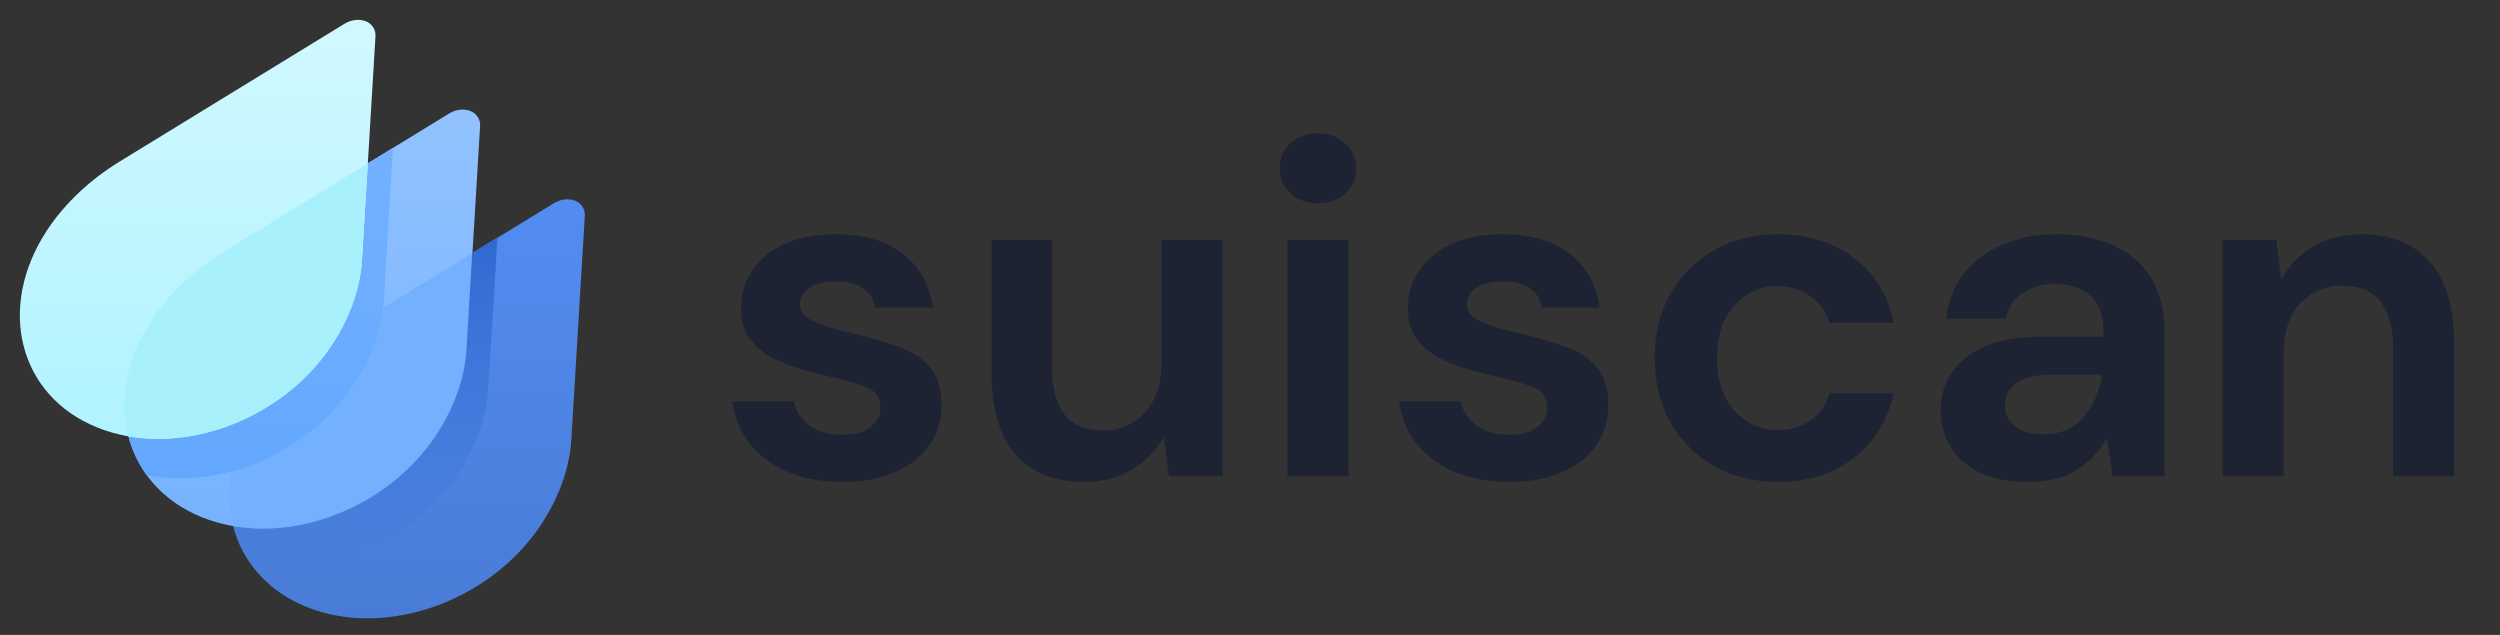
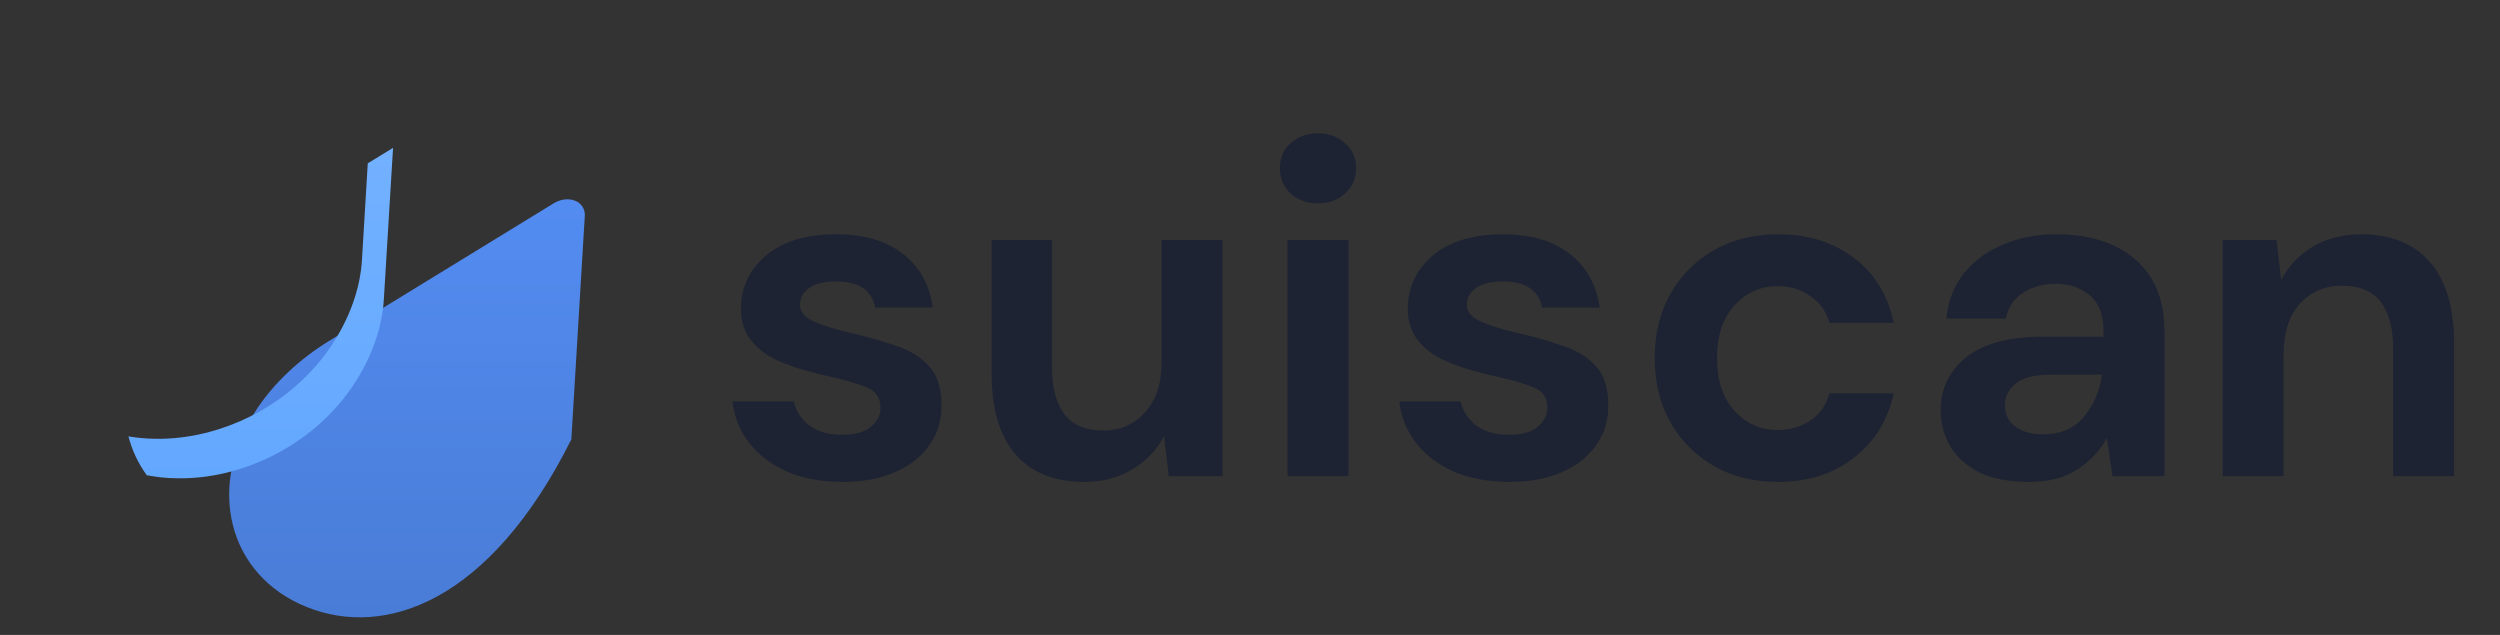
<svg xmlns="http://www.w3.org/2000/svg" width="126" height="32" viewBox="0 0 126 32" fill="none">
  <rect x="0" y="0" width="126" height="32" fill="#333333" stroke="none" />
  <path d="M42.48 24.288C41.424 24.288 40.496 24.12 39.696 23.784C38.896 23.432 38.256 22.952 37.776 22.344C37.296 21.736 37.008 21.032 36.912 20.232H40.008C40.104 20.696 40.36 21.096 40.776 21.432C41.208 21.752 41.76 21.912 42.432 21.912C43.104 21.912 43.592 21.776 43.896 21.504C44.216 21.232 44.376 20.92 44.376 20.568C44.376 20.056 44.152 19.712 43.704 19.536C43.256 19.344 42.632 19.16 41.832 18.984C41.32 18.872 40.8 18.736 40.272 18.576C39.744 18.416 39.256 18.216 38.808 17.976C38.376 17.72 38.024 17.4 37.752 17.016C37.48 16.616 37.344 16.128 37.344 15.552C37.344 14.496 37.76 13.608 38.592 12.888C39.44 12.168 40.624 11.808 42.144 11.808C43.552 11.808 44.672 12.136 45.504 12.792C46.352 13.448 46.856 14.352 47.016 15.504H44.112C43.936 14.624 43.272 14.184 42.12 14.184C41.544 14.184 41.096 14.296 40.776 14.52C40.472 14.744 40.32 15.024 40.32 15.36C40.32 15.712 40.552 15.992 41.016 16.2C41.48 16.408 42.096 16.6 42.864 16.776C43.696 16.968 44.456 17.184 45.144 17.424C45.848 17.648 46.408 17.992 46.824 18.456C47.24 18.904 47.448 19.552 47.448 20.4C47.464 21.136 47.272 21.8 46.872 22.392C46.472 22.984 45.896 23.448 45.144 23.784C44.392 24.12 43.504 24.288 42.48 24.288ZM54.633 24.288C53.145 24.288 51.993 23.824 51.177 22.896C50.377 21.968 49.977 20.608 49.977 18.816V12.096H53.025V18.528C53.025 19.552 53.233 20.336 53.649 20.88C54.065 21.424 54.721 21.696 55.617 21.696C56.465 21.696 57.161 21.392 57.705 20.784C58.265 20.176 58.545 19.328 58.545 18.24V12.096H61.617V24H58.905L58.665 21.984C58.297 22.688 57.761 23.248 57.057 23.664C56.369 24.08 55.561 24.288 54.633 24.288ZM66.427 10.248C65.867 10.248 65.403 10.08 65.035 9.744C64.683 9.408 64.507 8.984 64.507 8.472C64.507 7.96 64.683 7.544 65.035 7.224C65.403 6.888 65.867 6.72 66.427 6.72C66.987 6.72 67.443 6.888 67.795 7.224C68.163 7.544 68.347 7.96 68.347 8.472C68.347 8.984 68.163 9.408 67.795 9.744C67.443 10.08 66.987 10.248 66.427 10.248ZM64.891 24V12.096H67.963V24H64.891ZM76.089 24.288C75.033 24.288 74.105 24.12 73.305 23.784C72.505 23.432 71.865 22.952 71.385 22.344C70.905 21.736 70.617 21.032 70.521 20.232H73.617C73.713 20.696 73.969 21.096 74.385 21.432C74.817 21.752 75.369 21.912 76.041 21.912C76.713 21.912 77.201 21.776 77.505 21.504C77.825 21.232 77.985 20.92 77.985 20.568C77.985 20.056 77.761 19.712 77.313 19.536C76.865 19.344 76.241 19.16 75.441 18.984C74.929 18.872 74.409 18.736 73.881 18.576C73.353 18.416 72.865 18.216 72.417 17.976C71.985 17.72 71.633 17.4 71.361 17.016C71.089 16.616 70.953 16.128 70.953 15.552C70.953 14.496 71.369 13.608 72.201 12.888C73.049 12.168 74.233 11.808 75.753 11.808C77.161 11.808 78.281 12.136 79.113 12.792C79.961 13.448 80.465 14.352 80.625 15.504H77.721C77.545 14.624 76.881 14.184 75.729 14.184C75.153 14.184 74.705 14.296 74.385 14.52C74.081 14.744 73.929 15.024 73.929 15.36C73.929 15.712 74.161 15.992 74.625 16.2C75.089 16.408 75.705 16.6 76.473 16.776C77.305 16.968 78.065 17.184 78.753 17.424C79.457 17.648 80.017 17.992 80.433 18.456C80.849 18.904 81.057 19.552 81.057 20.4C81.073 21.136 80.881 21.8 80.481 22.392C80.081 22.984 79.505 23.448 78.753 23.784C78.001 24.12 77.113 24.288 76.089 24.288ZM89.611 24.288C88.395 24.288 87.323 24.024 86.395 23.496C85.467 22.968 84.731 22.232 84.187 21.288C83.659 20.344 83.395 19.264 83.395 18.048C83.395 16.832 83.659 15.752 84.187 14.808C84.731 13.864 85.467 13.128 86.395 12.6C87.323 12.072 88.395 11.808 89.611 11.808C91.131 11.808 92.411 12.208 93.451 13.008C94.491 13.792 95.155 14.88 95.443 16.272H92.203C92.043 15.696 91.723 15.248 91.243 14.928C90.779 14.592 90.227 14.424 89.587 14.424C88.739 14.424 88.019 14.744 87.427 15.384C86.835 16.024 86.539 16.912 86.539 18.048C86.539 19.184 86.835 20.072 87.427 20.712C88.019 21.352 88.739 21.672 89.587 21.672C90.227 21.672 90.779 21.512 91.243 21.192C91.723 20.872 92.043 20.416 92.203 19.824H95.443C95.155 21.168 94.491 22.248 93.451 23.064C92.411 23.88 91.131 24.288 89.611 24.288ZM102.273 24.288C101.249 24.288 100.409 24.128 99.753 23.808C99.097 23.472 98.609 23.032 98.289 22.488C97.969 21.944 97.809 21.344 97.809 20.688C97.809 19.584 98.241 18.688 99.105 18C99.969 17.312 101.265 16.968 102.993 16.968H106.017V16.68C106.017 15.864 105.785 15.264 105.321 14.88C104.857 14.496 104.281 14.304 103.593 14.304C102.969 14.304 102.425 14.456 101.961 14.76C101.497 15.048 101.209 15.48 101.097 16.056H98.097C98.177 15.192 98.465 14.44 98.961 13.8C99.473 13.16 100.129 12.672 100.929 12.336C101.729 11.984 102.625 11.808 103.617 11.808C105.313 11.808 106.649 12.232 107.625 13.08C108.601 13.928 109.089 15.128 109.089 16.68V24H106.473L106.185 22.08C105.833 22.72 105.337 23.248 104.697 23.664C104.073 24.08 103.265 24.288 102.273 24.288ZM102.969 21.888C103.849 21.888 104.529 21.6 105.009 21.024C105.505 20.448 105.817 19.736 105.945 18.888H103.329C102.513 18.888 101.929 19.04 101.577 19.344C101.225 19.632 101.049 19.992 101.049 20.424C101.049 20.888 101.225 21.248 101.577 21.504C101.929 21.76 102.393 21.888 102.969 21.888ZM112.021 24V12.096H114.733L114.973 14.112C115.341 13.408 115.869 12.848 116.557 12.432C117.261 12.016 118.085 11.808 119.029 11.808C120.501 11.808 121.645 12.272 122.461 13.2C123.277 14.128 123.685 15.488 123.685 17.28V24H120.613V17.568C120.613 16.544 120.405 15.76 119.989 15.216C119.573 14.672 118.925 14.4 118.045 14.4C117.181 14.4 116.469 14.704 115.909 15.312C115.365 15.92 115.093 16.768 115.093 17.856V24H112.021Z" fill="#1D2332" />
-   <path d="M28.985 10.117C29.138 10.174 29.268 10.28 29.357 10.417C29.445 10.555 29.486 10.718 29.474 10.881L28.796 22.144C28.708 23.601 28.169 25.079 27.274 26.435C24.704 30.333 19.409 32.19 15.448 30.589C11.487 28.989 10.36 24.535 12.927 20.64C13.816 19.293 15.106 18.092 16.559 17.2L27.908 10.246C28.25 10.036 28.66 9.986 28.985 10.117Z" fill="url(#paint0_linear_29032_508849)" />
-   <path d="M23.707 5.594C23.86 5.652 23.991 5.757 24.079 5.895C24.168 6.033 24.209 6.196 24.197 6.359L23.518 17.621C23.43 19.078 22.892 20.556 21.997 21.913C19.426 25.811 14.132 27.667 10.171 26.067C6.209 24.466 5.083 20.012 7.65 16.117C8.539 14.771 9.829 13.569 11.281 12.678L22.63 5.724C22.973 5.513 23.383 5.464 23.707 5.594Z" fill="url(#paint1_linear_29032_508849)" />
-   <path fill-rule="evenodd" clip-rule="evenodd" d="M23.814 12.754L23.521 17.622C23.433 19.078 22.895 20.557 22 21.913C19.758 25.313 15.444 27.16 11.75 26.514C11.278 24.705 11.634 22.602 12.927 20.64C13.816 19.293 15.106 18.092 16.559 17.201L23.814 12.754Z" fill="#73B1FF" />
+   <path d="M28.985 10.117C29.138 10.174 29.268 10.28 29.357 10.417C29.445 10.555 29.486 10.718 29.474 10.881L28.796 22.144C24.704 30.333 19.409 32.19 15.448 30.589C11.487 28.989 10.36 24.535 12.927 20.64C13.816 19.293 15.106 18.092 16.559 17.2L27.908 10.246C28.25 10.036 28.66 9.986 28.985 10.117Z" fill="url(#paint0_linear_29032_508849)" />
  <path fill-rule="evenodd" clip-rule="evenodd" d="M19.81 7.452L18.536 8.232L18.243 13.099C18.239 13.181 18.232 13.261 18.224 13.342L18.217 13.408C18.21 13.477 18.202 13.547 18.193 13.615L18.188 13.656C18.177 13.732 18.164 13.816 18.15 13.897C18.15 13.911 18.146 13.925 18.143 13.94C18.142 13.946 18.14 13.952 18.139 13.958C18.128 14.024 18.115 14.089 18.102 14.155C18.1 14.164 18.098 14.173 18.096 14.182C18.094 14.192 18.092 14.202 18.09 14.211C18.088 14.22 18.086 14.228 18.084 14.236C18.069 14.306 18.052 14.381 18.035 14.452C18.035 14.463 18.031 14.473 18.027 14.484C18.026 14.49 18.024 14.496 18.022 14.502L18.022 14.502C18.005 14.569 17.987 14.636 17.968 14.704L17.952 14.762C17.929 14.843 17.905 14.922 17.879 15.002C17.877 15.008 17.875 15.014 17.873 15.02C17.871 15.026 17.869 15.032 17.867 15.039C17.845 15.108 17.821 15.178 17.797 15.248C17.789 15.267 17.782 15.287 17.775 15.307C17.765 15.336 17.754 15.365 17.743 15.394C17.735 15.415 17.727 15.437 17.719 15.46L17.671 15.583C17.652 15.631 17.633 15.678 17.613 15.726C17.607 15.739 17.602 15.751 17.597 15.763C17.585 15.793 17.574 15.818 17.561 15.847C17.551 15.871 17.537 15.901 17.524 15.932C17.515 15.951 17.506 15.972 17.497 15.991C17.487 16.014 17.478 16.032 17.47 16.05C17.461 16.069 17.452 16.087 17.443 16.109C17.429 16.141 17.41 16.18 17.391 16.217C17.385 16.23 17.378 16.242 17.373 16.254C17.369 16.262 17.365 16.27 17.362 16.277C17.344 16.312 17.332 16.337 17.315 16.37C17.304 16.392 17.289 16.421 17.273 16.451C17.262 16.473 17.25 16.496 17.239 16.517C17.232 16.53 17.226 16.542 17.221 16.552C17.206 16.581 17.195 16.603 17.18 16.629C17.152 16.68 17.123 16.731 17.094 16.782L17.036 16.885C17.003 16.942 16.968 16.998 16.934 17.054C16.917 17.082 16.9 17.11 16.883 17.139C16.831 17.224 16.777 17.307 16.722 17.391C16.689 17.442 16.654 17.493 16.619 17.544C16.57 17.616 16.52 17.687 16.466 17.757L16.447 17.782C16.402 17.844 16.355 17.905 16.309 17.966C16.298 17.98 16.288 17.994 16.277 18.007C16.271 18.014 16.266 18.022 16.26 18.029C16.25 18.042 16.239 18.056 16.229 18.069C16.201 18.107 16.172 18.144 16.139 18.182C16.128 18.195 16.117 18.209 16.107 18.222C16.102 18.228 16.097 18.234 16.092 18.24L16.092 18.24C16.037 18.307 15.981 18.373 15.924 18.438L15.917 18.446C15.816 18.559 15.714 18.67 15.612 18.779L15.586 18.805C15.488 18.907 15.387 19.009 15.285 19.111L15.248 19.145C15.157 19.231 15.064 19.317 14.97 19.399L14.932 19.433C14.838 19.516 14.742 19.598 14.644 19.677L14.604 19.709C14.511 19.785 14.415 19.86 14.318 19.933L14.284 19.958C14.182 20.033 14.08 20.106 13.978 20.178L13.958 20.191C13.853 20.264 13.747 20.334 13.64 20.404L13.634 20.408C13.527 20.476 13.419 20.542 13.31 20.607L13.282 20.624C13.174 20.687 13.064 20.749 12.954 20.81L12.918 20.829C12.81 20.888 12.701 20.944 12.59 20.999L12.548 21.021C12.429 21.079 12.309 21.135 12.189 21.189L12.151 21.206C12.029 21.261 11.906 21.312 11.782 21.359L11.744 21.375C11.686 21.398 11.628 21.42 11.571 21.442L11.53 21.458C11.458 21.485 11.386 21.511 11.313 21.534L11.254 21.554L11.097 21.608L11.016 21.634L10.878 21.676L10.802 21.698C10.733 21.719 10.665 21.738 10.596 21.757L10.596 21.757L10.538 21.773C10.454 21.796 10.369 21.818 10.283 21.838L10.226 21.851C10.157 21.867 10.087 21.884 10.019 21.898L9.947 21.913C9.861 21.931 9.776 21.948 9.689 21.964H9.675C9.588 21.979 9.501 21.994 9.413 22.006L9.345 22.017C9.254 22.03 9.163 22.042 9.072 22.053H9.059C8.972 22.063 8.884 22.072 8.796 22.08L8.727 22.085C8.636 22.093 8.545 22.1 8.453 22.104H8.451C8.362 22.109 8.274 22.112 8.187 22.114H8.119H7.846H7.837C7.762 22.114 7.687 22.111 7.611 22.108C7.599 22.107 7.586 22.106 7.574 22.106H7.506C7.415 22.101 7.325 22.096 7.236 22.088H7.229C7.141 22.081 7.054 22.072 6.967 22.062L6.899 22.055C6.811 22.044 6.722 22.032 6.634 22.018H6.628C6.576 22.01 6.524 22.002 6.473 21.993C6.656 22.698 6.966 23.359 7.395 23.949C7.399 23.95 7.403 23.951 7.408 23.952L7.473 23.965C7.56 23.981 7.646 23.996 7.733 24.009H7.738C7.827 24.023 7.915 24.035 8.005 24.046L8.071 24.053C8.158 24.063 8.246 24.072 8.333 24.079H8.341C8.43 24.087 8.521 24.092 8.611 24.097H8.679C8.767 24.101 8.855 24.104 8.942 24.105H8.951H9.223H9.292C9.369 24.105 9.446 24.101 9.522 24.097C9.533 24.096 9.544 24.096 9.555 24.095H9.566C9.657 24.091 9.748 24.084 9.84 24.076L9.909 24.071L9.921 24.07C10.004 24.062 10.088 24.054 10.171 24.044H10.184C10.275 24.033 10.366 24.021 10.457 24.008L10.526 23.997C10.613 23.985 10.7 23.97 10.787 23.955H10.799C10.885 23.939 10.972 23.922 11.057 23.904L11.128 23.889C11.191 23.876 11.254 23.861 11.316 23.847L11.336 23.842L11.393 23.829C11.478 23.809 11.564 23.787 11.649 23.764L11.705 23.748C11.774 23.729 11.843 23.71 11.912 23.689L11.952 23.678L11.987 23.667L12.125 23.625L12.201 23.599L12.359 23.545L12.418 23.525L12.634 23.449L12.675 23.433L12.849 23.366L12.866 23.359L12.887 23.35C13.011 23.299 13.134 23.248 13.256 23.197L13.294 23.18C13.414 23.126 13.534 23.07 13.653 23.012L13.669 23.003L13.696 22.99C13.805 22.935 13.914 22.879 14.022 22.82L14.059 22.8C14.169 22.74 14.278 22.679 14.386 22.615L14.396 22.61L14.416 22.598C14.524 22.533 14.632 22.466 14.739 22.399L14.744 22.395C14.851 22.326 14.957 22.255 15.062 22.182L15.077 22.172L15.084 22.169C15.185 22.097 15.287 22.024 15.389 21.949L15.423 21.924C15.52 21.851 15.616 21.776 15.71 21.7L15.734 21.681L15.749 21.668C15.847 21.588 15.943 21.507 16.038 21.424L16.076 21.39C16.17 21.308 16.263 21.222 16.354 21.136L16.375 21.116L16.39 21.102C16.492 21.003 16.593 20.901 16.692 20.796L16.717 20.77C16.819 20.661 16.921 20.55 17.023 20.437L17.027 20.432C17.084 20.367 17.14 20.301 17.195 20.234L17.243 20.176C17.283 20.126 17.323 20.076 17.363 20.023L17.412 19.96C17.459 19.899 17.505 19.838 17.551 19.776L17.569 19.751C17.597 19.713 17.624 19.675 17.652 19.636C17.675 19.603 17.698 19.571 17.722 19.538L17.736 19.518C17.765 19.474 17.795 19.43 17.824 19.386C17.879 19.302 17.934 19.218 17.986 19.134C18.002 19.107 18.019 19.079 18.035 19.051C18.07 18.994 18.105 18.938 18.138 18.881C18.148 18.863 18.158 18.846 18.168 18.829C18.177 18.812 18.187 18.795 18.197 18.777L18.197 18.777C18.226 18.726 18.255 18.675 18.283 18.625C18.292 18.608 18.301 18.59 18.31 18.573C18.32 18.552 18.331 18.532 18.341 18.514C18.368 18.464 18.394 18.415 18.417 18.365L18.417 18.365C18.436 18.327 18.456 18.289 18.474 18.25C18.483 18.232 18.493 18.21 18.505 18.187C18.518 18.16 18.533 18.131 18.545 18.105L18.548 18.099C18.569 18.054 18.582 18.027 18.599 17.986C18.608 17.963 18.62 17.937 18.633 17.91C18.643 17.887 18.654 17.864 18.663 17.843C18.677 17.811 18.688 17.786 18.698 17.76C18.703 17.747 18.708 17.735 18.714 17.721C18.719 17.71 18.724 17.698 18.729 17.684C18.744 17.651 18.76 17.613 18.773 17.578C18.781 17.558 18.788 17.54 18.794 17.523C18.803 17.5 18.811 17.479 18.82 17.455C18.828 17.435 18.834 17.418 18.841 17.401C18.848 17.384 18.855 17.367 18.861 17.348L18.878 17.304L18.898 17.245C18.923 17.175 18.946 17.105 18.969 17.036C18.969 17.028 18.973 17.02 18.976 17.012C18.978 17.008 18.98 17.003 18.981 16.999C19.007 16.922 19.03 16.84 19.053 16.76C19.058 16.744 19.063 16.728 19.067 16.712C19.068 16.708 19.069 16.705 19.07 16.702L19.093 16.618L19.094 16.614C19.104 16.576 19.114 16.54 19.124 16.499L19.137 16.449C19.156 16.369 19.174 16.289 19.192 16.209L19.203 16.152C19.217 16.086 19.229 16.021 19.241 15.955L19.241 15.955C19.241 15.941 19.245 15.927 19.248 15.912C19.249 15.906 19.251 15.9 19.252 15.895C19.266 15.813 19.278 15.733 19.29 15.652C19.29 15.639 19.29 15.626 19.295 15.612C19.303 15.547 19.311 15.481 19.318 15.416L19.319 15.405C19.319 15.392 19.321 15.378 19.323 15.365C19.324 15.357 19.325 15.348 19.325 15.34C19.333 15.259 19.34 15.177 19.345 15.097L19.81 7.452Z" fill="url(#paint2_linear_29032_508849)" />
-   <path fill-rule="evenodd" clip-rule="evenodd" d="M25.073 11.959L23.799 12.739L23.506 17.607C23.501 17.688 23.494 17.769 23.487 17.85L23.48 17.916C23.473 17.985 23.465 18.054 23.455 18.123L23.451 18.163C23.439 18.24 23.426 18.324 23.413 18.405C23.413 18.419 23.409 18.433 23.406 18.447C23.404 18.453 23.403 18.459 23.402 18.465C23.39 18.531 23.377 18.597 23.364 18.663C23.362 18.672 23.36 18.681 23.359 18.69C23.357 18.7 23.355 18.71 23.352 18.719C23.35 18.727 23.349 18.735 23.347 18.744C23.331 18.813 23.315 18.889 23.297 18.96C23.297 18.971 23.294 18.981 23.29 18.992C23.288 18.998 23.286 19.004 23.285 19.01L23.285 19.01C23.267 19.077 23.25 19.144 23.231 19.212L23.215 19.27C23.192 19.351 23.167 19.43 23.142 19.509C23.14 19.516 23.138 19.522 23.136 19.528C23.134 19.534 23.132 19.54 23.13 19.546C23.108 19.616 23.084 19.686 23.059 19.756C23.052 19.775 23.045 19.794 23.038 19.814C23.027 19.843 23.017 19.872 23.006 19.901C22.998 19.923 22.99 19.945 22.982 19.967L22.934 20.09C22.915 20.139 22.895 20.186 22.875 20.233L22.875 20.233C22.87 20.247 22.864 20.259 22.86 20.271C22.847 20.3 22.837 20.326 22.824 20.355C22.813 20.379 22.8 20.409 22.786 20.439C22.777 20.459 22.768 20.479 22.76 20.498C22.75 20.522 22.741 20.54 22.733 20.558C22.724 20.577 22.715 20.595 22.706 20.617C22.692 20.648 22.672 20.687 22.654 20.725C22.648 20.738 22.641 20.75 22.635 20.762C22.631 20.77 22.628 20.777 22.624 20.785C22.607 20.82 22.595 20.845 22.578 20.878C22.567 20.9 22.552 20.929 22.536 20.959C22.524 20.981 22.512 21.004 22.502 21.025C22.495 21.038 22.489 21.049 22.484 21.06C22.469 21.089 22.458 21.111 22.443 21.137C22.415 21.188 22.386 21.239 22.357 21.29L22.298 21.393C22.265 21.449 22.231 21.506 22.197 21.562C22.18 21.59 22.163 21.618 22.145 21.646C22.093 21.731 22.04 21.815 21.985 21.899C21.951 21.95 21.917 22 21.882 22.052C21.833 22.123 21.783 22.194 21.729 22.265L21.71 22.29C21.665 22.352 21.618 22.413 21.571 22.474C21.561 22.488 21.55 22.501 21.54 22.515C21.534 22.522 21.528 22.529 21.523 22.537C21.512 22.55 21.502 22.563 21.492 22.576C21.463 22.614 21.434 22.652 21.402 22.69C21.391 22.703 21.38 22.716 21.369 22.73C21.364 22.736 21.36 22.742 21.355 22.748C21.299 22.814 21.244 22.881 21.187 22.946L21.18 22.953C21.078 23.067 20.976 23.178 20.874 23.287L20.849 23.313C20.751 23.415 20.65 23.516 20.547 23.618L20.511 23.653C20.42 23.739 20.327 23.825 20.233 23.907L20.195 23.941C20.1 24.024 20.005 24.105 19.907 24.185L19.867 24.217C19.773 24.293 19.678 24.368 19.58 24.441L19.547 24.466C19.445 24.541 19.343 24.614 19.241 24.685L19.22 24.699C19.115 24.771 19.009 24.842 18.902 24.912L18.897 24.915C18.79 24.983 18.682 25.05 18.573 25.115L18.545 25.132C18.436 25.195 18.327 25.257 18.217 25.317L18.18 25.337C18.073 25.395 17.964 25.452 17.853 25.507L17.81 25.528C17.692 25.586 17.572 25.643 17.452 25.697L17.414 25.714C17.291 25.768 17.168 25.82 17.044 25.867L17.006 25.883C16.949 25.906 16.891 25.928 16.834 25.949L16.792 25.965C16.72 25.992 16.649 26.018 16.576 26.042L16.517 26.062L16.36 26.115L16.279 26.141L16.141 26.184L16.065 26.206C15.996 26.227 15.927 26.246 15.858 26.265L15.801 26.28C15.716 26.303 15.631 26.325 15.546 26.346L15.488 26.359C15.42 26.375 15.35 26.391 15.281 26.406L15.21 26.421C15.124 26.439 15.038 26.455 14.952 26.471H14.938C14.851 26.487 14.764 26.501 14.676 26.514L14.608 26.525C14.516 26.538 14.425 26.55 14.334 26.561H14.321C14.234 26.571 14.146 26.579 14.058 26.588L13.99 26.593C13.899 26.601 13.808 26.608 13.716 26.612H13.714C13.625 26.617 13.537 26.62 13.449 26.622H13.381H13.108H13.1C13.025 26.622 12.949 26.619 12.874 26.615C12.861 26.615 12.849 26.614 12.836 26.614H12.768C12.678 26.609 12.588 26.604 12.498 26.596H12.492C12.404 26.589 12.317 26.58 12.229 26.57L12.162 26.562C12.073 26.552 11.985 26.539 11.896 26.526H11.891C11.838 26.518 11.786 26.509 11.734 26.5C11.918 27.206 12.228 27.866 12.657 28.457C12.661 28.457 12.666 28.458 12.67 28.459L12.736 28.472C12.822 28.488 12.909 28.504 12.995 28.517H13.001C13.089 28.53 13.178 28.543 13.267 28.553L13.334 28.561C13.421 28.571 13.509 28.58 13.596 28.587H13.604C13.693 28.595 13.783 28.6 13.873 28.605H13.941C14.029 28.608 14.117 28.611 14.205 28.613H14.213H14.486H14.554C14.631 28.613 14.708 28.609 14.785 28.605C14.796 28.604 14.807 28.604 14.818 28.603H14.829C14.92 28.598 15.011 28.592 15.102 28.584L15.171 28.579L15.184 28.577C15.267 28.569 15.35 28.561 15.434 28.552H15.446C15.537 28.541 15.629 28.529 15.72 28.516L15.789 28.505C15.876 28.492 15.963 28.478 16.05 28.462H16.062C16.148 28.446 16.234 28.43 16.32 28.412L16.391 28.397C16.454 28.384 16.516 28.369 16.579 28.355L16.599 28.35L16.656 28.337C16.741 28.316 16.827 28.294 16.912 28.271L16.968 28.256C17.037 28.237 17.106 28.218 17.174 28.197L17.215 28.186L17.249 28.175L17.388 28.132L17.464 28.106L17.622 28.053L17.681 28.033L17.897 27.956L17.938 27.94L18.111 27.874L18.128 27.867L18.15 27.858C18.273 27.807 18.396 27.756 18.519 27.705L18.556 27.688C18.677 27.634 18.796 27.577 18.916 27.519L18.931 27.511L18.958 27.498C19.068 27.443 19.177 27.386 19.285 27.328L19.322 27.308C19.432 27.248 19.541 27.186 19.649 27.123L19.658 27.117L19.678 27.106C19.787 27.041 19.895 26.974 20.002 26.906L20.007 26.902C20.114 26.834 20.22 26.763 20.325 26.69L20.34 26.68L20.346 26.676C20.448 26.604 20.549 26.532 20.652 26.457L20.686 26.432C20.783 26.359 20.879 26.284 20.973 26.208L20.997 26.189L21.012 26.176C21.11 26.096 21.206 26.015 21.301 25.932L21.339 25.898C21.433 25.816 21.526 25.73 21.616 25.644L21.638 25.624L21.653 25.609C21.755 25.51 21.856 25.409 21.955 25.304L21.98 25.278C22.081 25.169 22.183 25.058 22.285 24.944L22.29 24.94C22.347 24.875 22.403 24.808 22.458 24.742L22.505 24.684C22.546 24.634 22.586 24.584 22.625 24.531L22.675 24.468C22.722 24.407 22.767 24.346 22.813 24.284L22.832 24.259C22.86 24.221 22.887 24.182 22.914 24.144C22.938 24.111 22.961 24.078 22.985 24.046L22.998 24.026C23.028 23.982 23.058 23.938 23.087 23.893C23.142 23.81 23.196 23.726 23.248 23.642C23.265 23.614 23.282 23.587 23.298 23.559C23.333 23.502 23.367 23.446 23.401 23.388C23.411 23.371 23.421 23.354 23.43 23.337C23.44 23.32 23.449 23.302 23.459 23.285C23.488 23.234 23.517 23.183 23.546 23.132C23.555 23.115 23.564 23.098 23.573 23.081C23.583 23.06 23.593 23.04 23.604 23.021C23.63 22.972 23.656 22.923 23.68 22.873C23.699 22.835 23.718 22.797 23.737 22.758C23.745 22.74 23.756 22.718 23.768 22.694C23.781 22.667 23.795 22.639 23.808 22.613L23.811 22.606C23.832 22.561 23.844 22.534 23.861 22.494C23.871 22.471 23.883 22.445 23.896 22.418C23.906 22.395 23.917 22.372 23.926 22.35C23.94 22.319 23.95 22.293 23.961 22.268C23.966 22.255 23.971 22.242 23.977 22.229C23.981 22.218 23.986 22.205 23.992 22.192C24.006 22.159 24.022 22.121 24.035 22.086C24.043 22.065 24.05 22.047 24.057 22.03C24.066 22.008 24.074 21.986 24.083 21.963C24.09 21.943 24.097 21.926 24.104 21.909C24.111 21.891 24.117 21.875 24.124 21.856L24.14 21.811L24.161 21.753C24.185 21.683 24.209 21.613 24.232 21.543C24.232 21.535 24.235 21.527 24.239 21.52C24.241 21.515 24.243 21.511 24.244 21.507C24.269 21.43 24.293 21.348 24.316 21.267C24.322 21.248 24.327 21.228 24.333 21.209L24.356 21.126L24.357 21.122C24.367 21.084 24.377 21.048 24.386 21.007L24.399 20.957C24.419 20.877 24.437 20.796 24.454 20.716L24.466 20.66C24.48 20.594 24.492 20.528 24.504 20.462C24.504 20.449 24.507 20.434 24.511 20.42C24.512 20.414 24.514 20.408 24.515 20.402C24.528 20.321 24.541 20.241 24.552 20.16C24.552 20.147 24.552 20.134 24.558 20.12C24.566 20.055 24.573 19.989 24.581 19.923L24.582 19.913C24.582 19.899 24.584 19.886 24.585 19.873C24.586 19.864 24.587 19.856 24.588 19.847C24.596 19.766 24.603 19.684 24.608 19.604L25.073 11.959Z" fill="url(#paint3_linear_29032_508849)" />
-   <path d="M18.434 1.072C18.587 1.129 18.718 1.235 18.806 1.373C18.894 1.51 18.936 1.673 18.924 1.836L18.245 13.099C18.157 14.556 17.618 16.034 16.723 17.39C14.153 21.288 8.859 23.145 4.897 21.544C0.936 19.944 -0.191 15.49 2.377 11.595C3.266 10.248 4.556 9.047 6.008 8.155L17.357 1.201C17.699 0.991 18.11 0.941 18.434 1.072Z" fill="url(#paint4_linear_29032_508849)" />
-   <path fill-rule="evenodd" clip-rule="evenodd" d="M18.536 8.232L18.243 13.099C18.155 14.556 17.616 16.034 16.721 17.39C14.48 20.79 10.166 22.637 6.472 21.992C6.001 20.182 6.357 18.079 7.65 16.117C8.539 14.771 9.829 13.569 11.281 12.678L18.536 8.232Z" fill="#A9F0FD" />
  <defs>
    <linearGradient id="paint0_linear_29032_508849" x1="20.514" y1="10.045" x2="20.514" y2="31.164" gradientUnits="userSpaceOnUse">
      <stop stop-color="#538CF1" />
      <stop offset="1" stop-color="#497CD6" />
    </linearGradient>
    <linearGradient id="paint1_linear_29032_508849" x1="15.236" y1="5.522" x2="15.236" y2="26.642" gradientUnits="userSpaceOnUse">
      <stop stop-color="#92C2FF" />
      <stop offset="1" stop-color="#76B2FE" />
    </linearGradient>
    <linearGradient id="paint2_linear_29032_508849" x1="13.141" y1="7.452" x2="13.141" y2="24.105" gradientUnits="userSpaceOnUse">
      <stop stop-color="#73B1FF" />
      <stop offset="1" stop-color="#63A8FF" />
    </linearGradient>
    <linearGradient id="paint3_linear_29032_508849" x1="26.188" y1="11.959" x2="26.188" y2="30.646" gradientUnits="userSpaceOnUse">
      <stop stop-color="#2F69CF" />
      <stop offset="1" stop-color="#417BDF" stop-opacity="0" />
    </linearGradient>
    <linearGradient id="paint4_linear_29032_508849" x1="9.963" y1="1" x2="9.963" y2="22.119" gradientUnits="userSpaceOnUse">
      <stop offset="0" stop-color="#D1F8FF" />
      <stop offset="1" stop-color="#B0F3FF" />
    </linearGradient>
  </defs>
</svg>